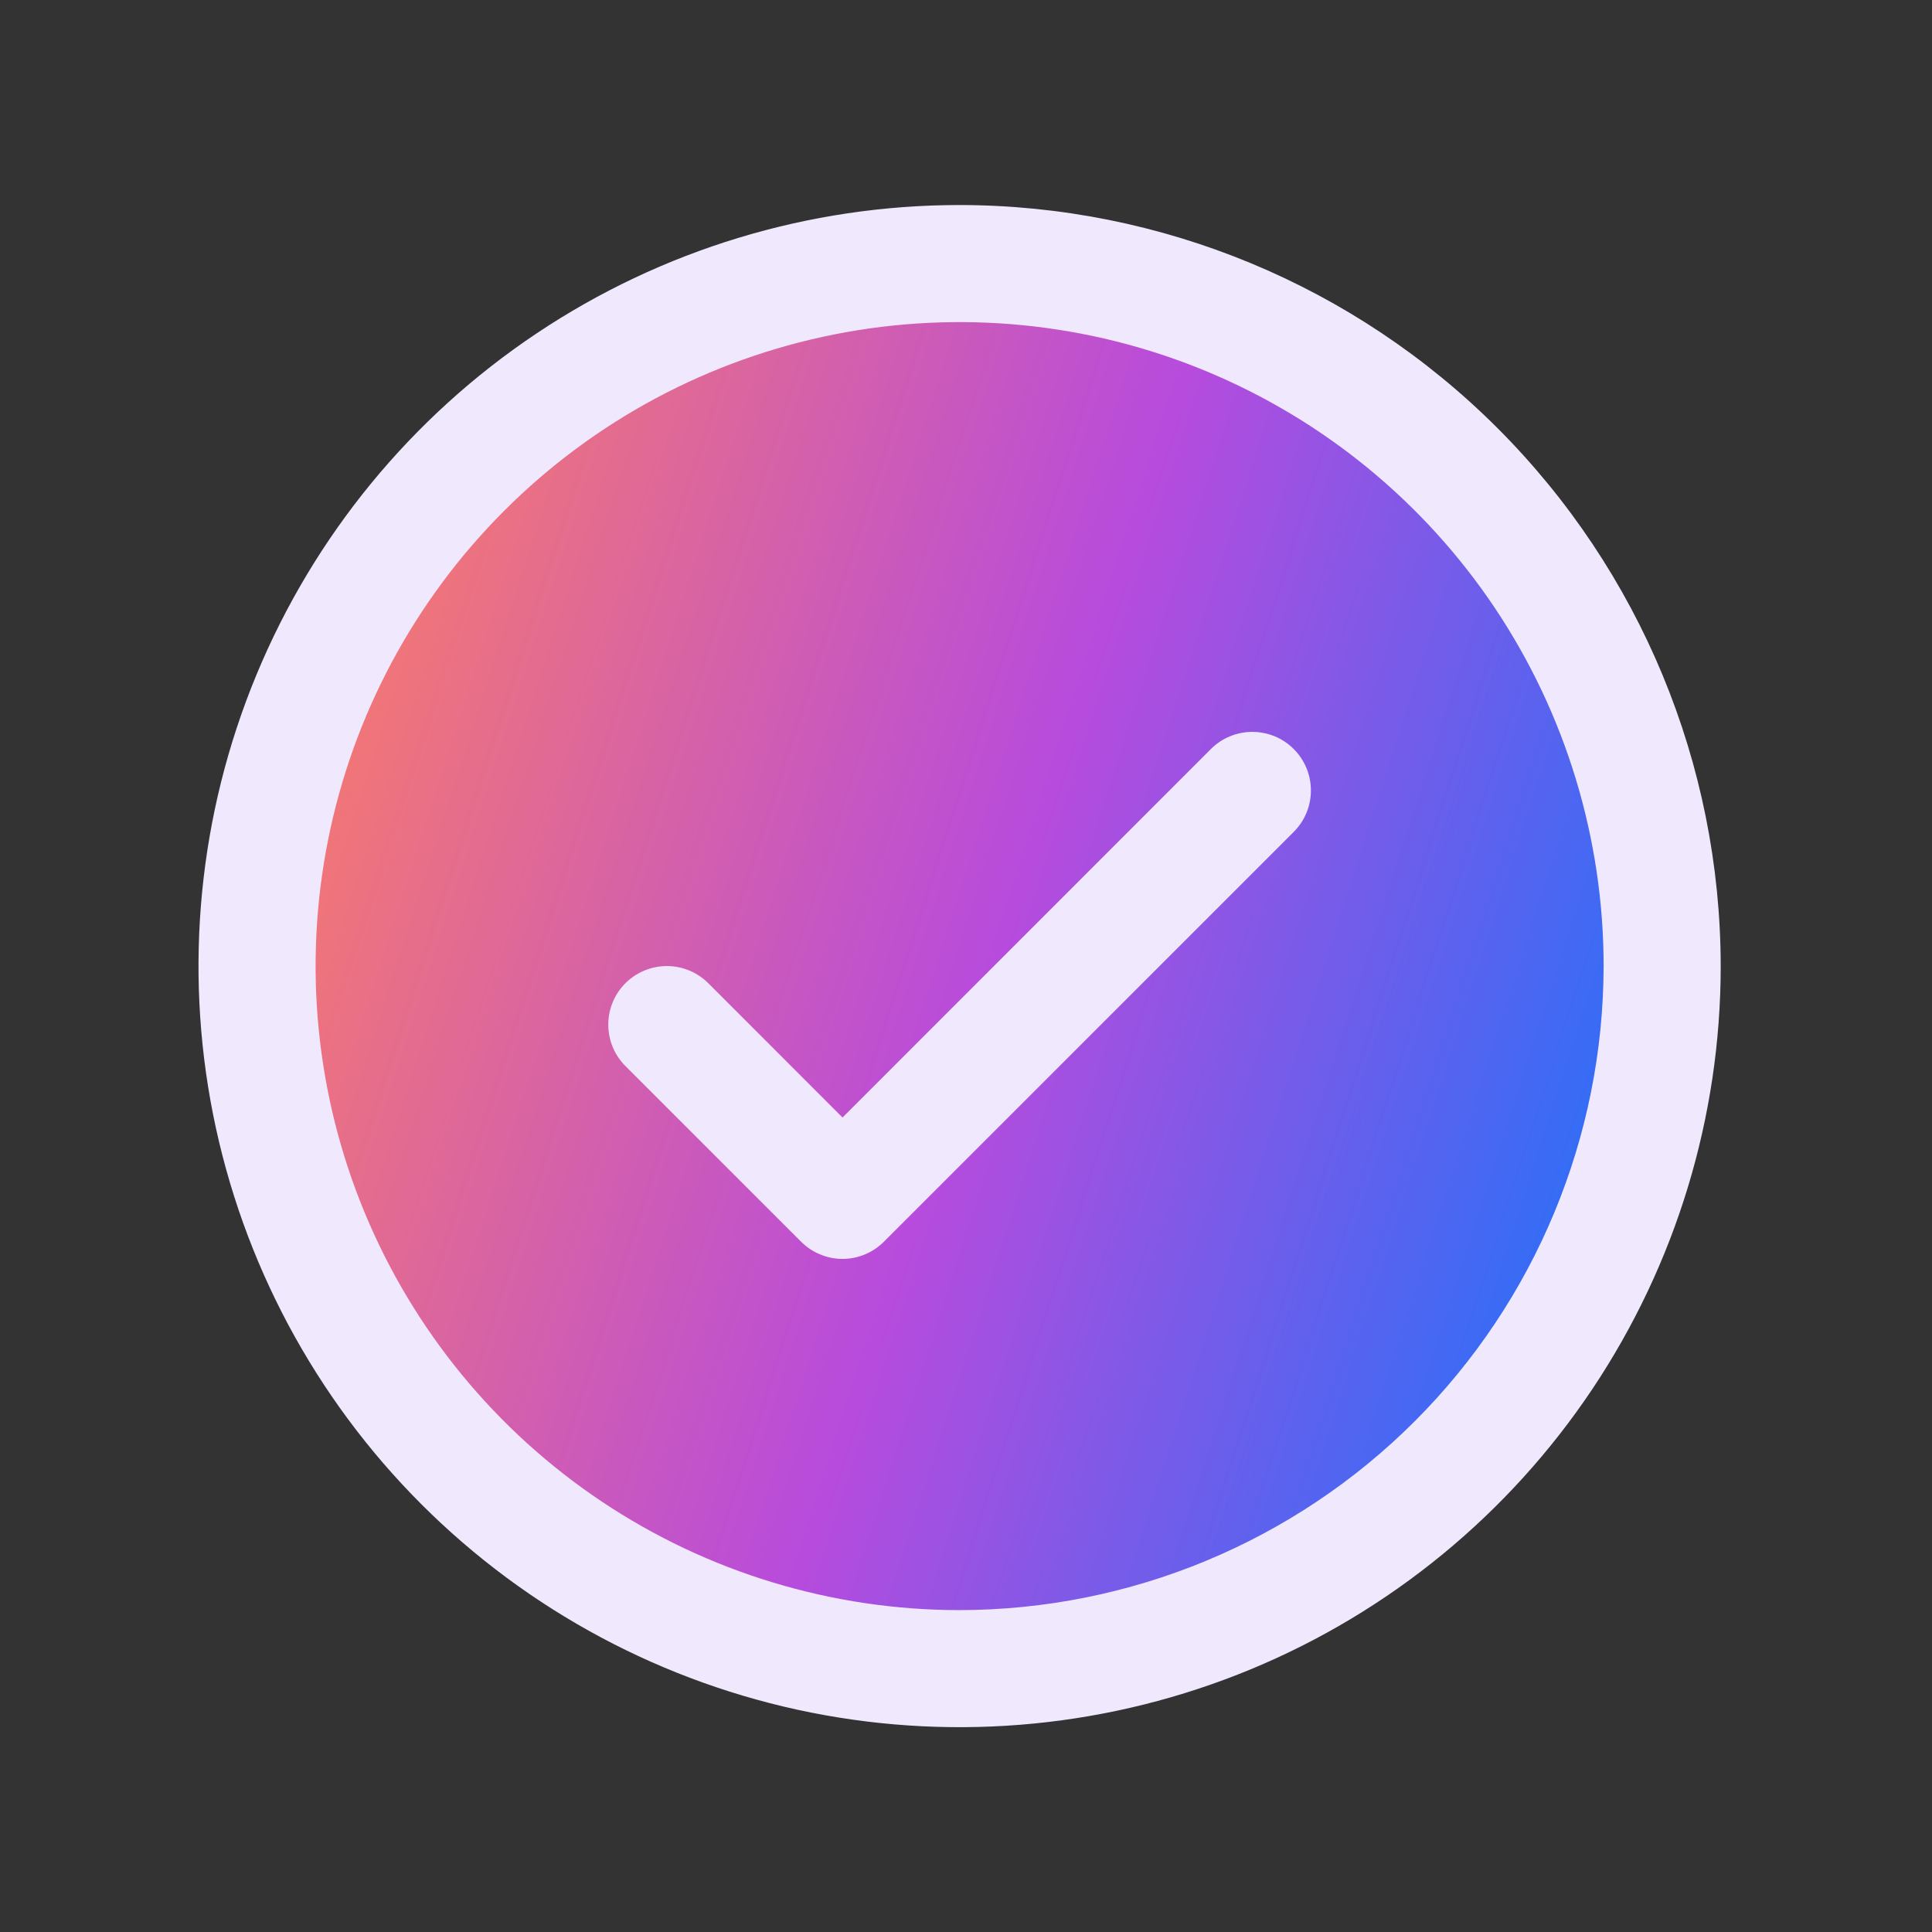
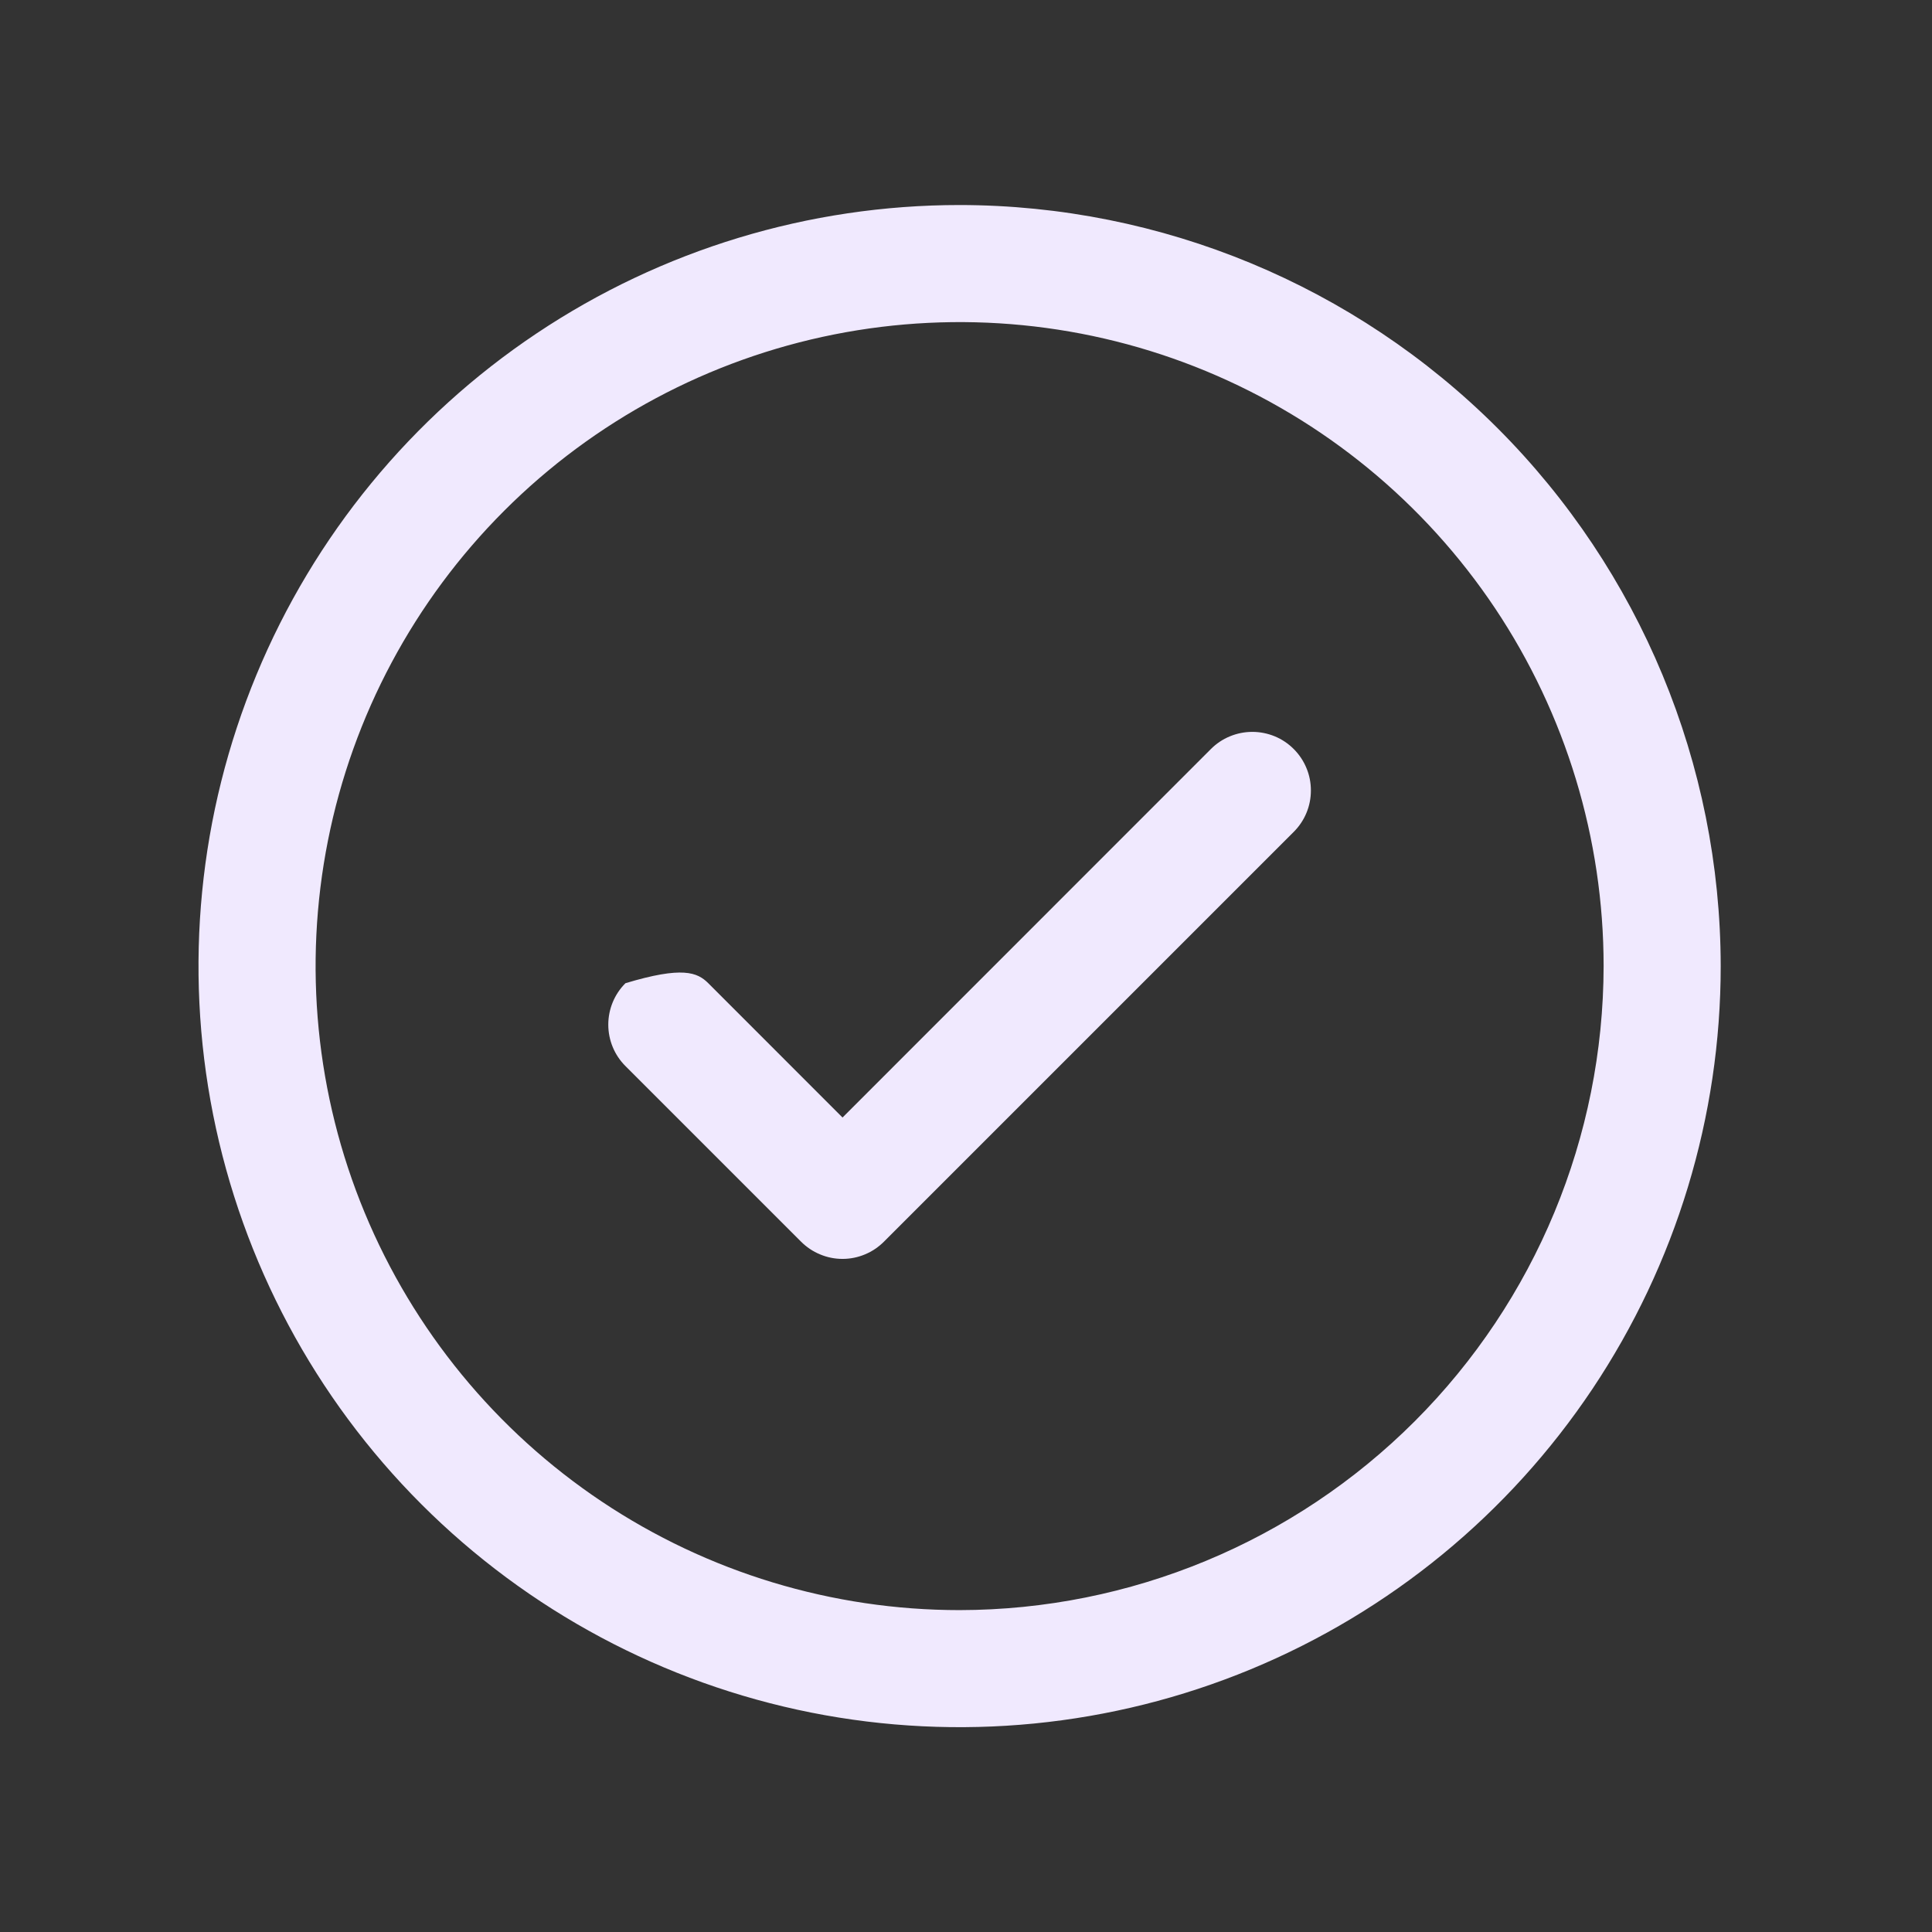
<svg xmlns="http://www.w3.org/2000/svg" width="33" height="33" viewBox="0 0 33 33" fill="none">
  <rect x="0" y="0" width="33" height="33" fill="#333333" stroke="none" />
-   <circle cx="16.391" cy="16.502" r="12" fill="url(#paint0_linear_1465_4396)" />
-   <path d="M22.098 12.794C22.191 12.887 22.265 12.997 22.315 13.119C22.366 13.24 22.391 13.37 22.391 13.502C22.391 13.633 22.366 13.763 22.315 13.885C22.265 14.006 22.191 14.116 22.098 14.209L15.098 21.209C15.005 21.302 14.895 21.376 14.774 21.426C14.652 21.477 14.522 21.503 14.391 21.503C14.259 21.503 14.129 21.477 14.008 21.426C13.886 21.376 13.776 21.302 13.683 21.209L10.683 18.209C10.495 18.022 10.39 17.767 10.39 17.502C10.39 17.236 10.495 16.982 10.683 16.794C10.871 16.607 11.125 16.501 11.391 16.501C11.656 16.501 11.911 16.607 12.098 16.794L14.391 19.088L20.683 12.794C20.776 12.701 20.886 12.627 21.008 12.577C21.129 12.527 21.259 12.501 21.391 12.501C21.522 12.501 21.652 12.527 21.774 12.577C21.895 12.627 22.005 12.701 22.098 12.794ZM29.391 16.502C29.391 19.073 28.628 21.586 27.2 23.724C25.771 25.862 23.741 27.528 21.366 28.512C18.99 29.496 16.376 29.753 13.854 29.252C11.333 28.75 9.016 27.512 7.198 25.694C5.38 23.876 4.142 21.56 3.64 19.038C3.139 16.516 3.396 13.902 4.38 11.527C5.364 9.151 7.03 7.121 9.168 5.693C11.306 4.264 13.819 3.502 16.391 3.502C19.837 3.505 23.142 4.876 25.579 7.313C28.016 9.751 29.387 13.055 29.391 16.502ZM27.391 16.502C27.391 14.326 26.745 12.199 25.537 10.39C24.328 8.582 22.61 7.172 20.6 6.339C18.59 5.506 16.378 5.289 14.245 5.713C12.111 6.138 10.151 7.185 8.612 8.724C7.074 10.262 6.026 12.222 5.602 14.356C5.178 16.489 5.395 18.701 6.228 20.711C7.061 22.721 8.47 24.439 10.279 25.648C12.088 26.857 14.215 27.502 16.391 27.502C19.307 27.498 22.103 26.338 24.165 24.276C26.227 22.214 27.387 19.418 27.391 16.502Z" fill="#F0E9FE" />
+   <path d="M22.098 12.794C22.191 12.887 22.265 12.997 22.315 13.119C22.366 13.24 22.391 13.37 22.391 13.502C22.391 13.633 22.366 13.763 22.315 13.885C22.265 14.006 22.191 14.116 22.098 14.209L15.098 21.209C15.005 21.302 14.895 21.376 14.774 21.426C14.652 21.477 14.522 21.503 14.391 21.503C14.259 21.503 14.129 21.477 14.008 21.426C13.886 21.376 13.776 21.302 13.683 21.209L10.683 18.209C10.495 18.022 10.39 17.767 10.39 17.502C10.39 17.236 10.495 16.982 10.683 16.794C11.656 16.501 11.911 16.607 12.098 16.794L14.391 19.088L20.683 12.794C20.776 12.701 20.886 12.627 21.008 12.577C21.129 12.527 21.259 12.501 21.391 12.501C21.522 12.501 21.652 12.527 21.774 12.577C21.895 12.627 22.005 12.701 22.098 12.794ZM29.391 16.502C29.391 19.073 28.628 21.586 27.2 23.724C25.771 25.862 23.741 27.528 21.366 28.512C18.99 29.496 16.376 29.753 13.854 29.252C11.333 28.75 9.016 27.512 7.198 25.694C5.38 23.876 4.142 21.56 3.64 19.038C3.139 16.516 3.396 13.902 4.38 11.527C5.364 9.151 7.03 7.121 9.168 5.693C11.306 4.264 13.819 3.502 16.391 3.502C19.837 3.505 23.142 4.876 25.579 7.313C28.016 9.751 29.387 13.055 29.391 16.502ZM27.391 16.502C27.391 14.326 26.745 12.199 25.537 10.39C24.328 8.582 22.61 7.172 20.6 6.339C18.59 5.506 16.378 5.289 14.245 5.713C12.111 6.138 10.151 7.185 8.612 8.724C7.074 10.262 6.026 12.222 5.602 14.356C5.178 16.489 5.395 18.701 6.228 20.711C7.061 22.721 8.47 24.439 10.279 25.648C12.088 26.857 14.215 27.502 16.391 27.502C19.307 27.498 22.103 26.338 24.165 24.276C26.227 22.214 27.387 19.418 27.391 16.502Z" fill="#F0E9FE" />
  <defs>
    <linearGradient id="paint0_linear_1465_4396" x1="1.17" y1="18.256" x2="28.83" y2="27.132" gradientUnits="userSpaceOnUse">
      <stop stop-color="#FF805F" />
      <stop offset="0.5" stop-color="#B74BDD" />
      <stop offset="1" stop-color="#0379FF" />
    </linearGradient>
  </defs>
</svg>